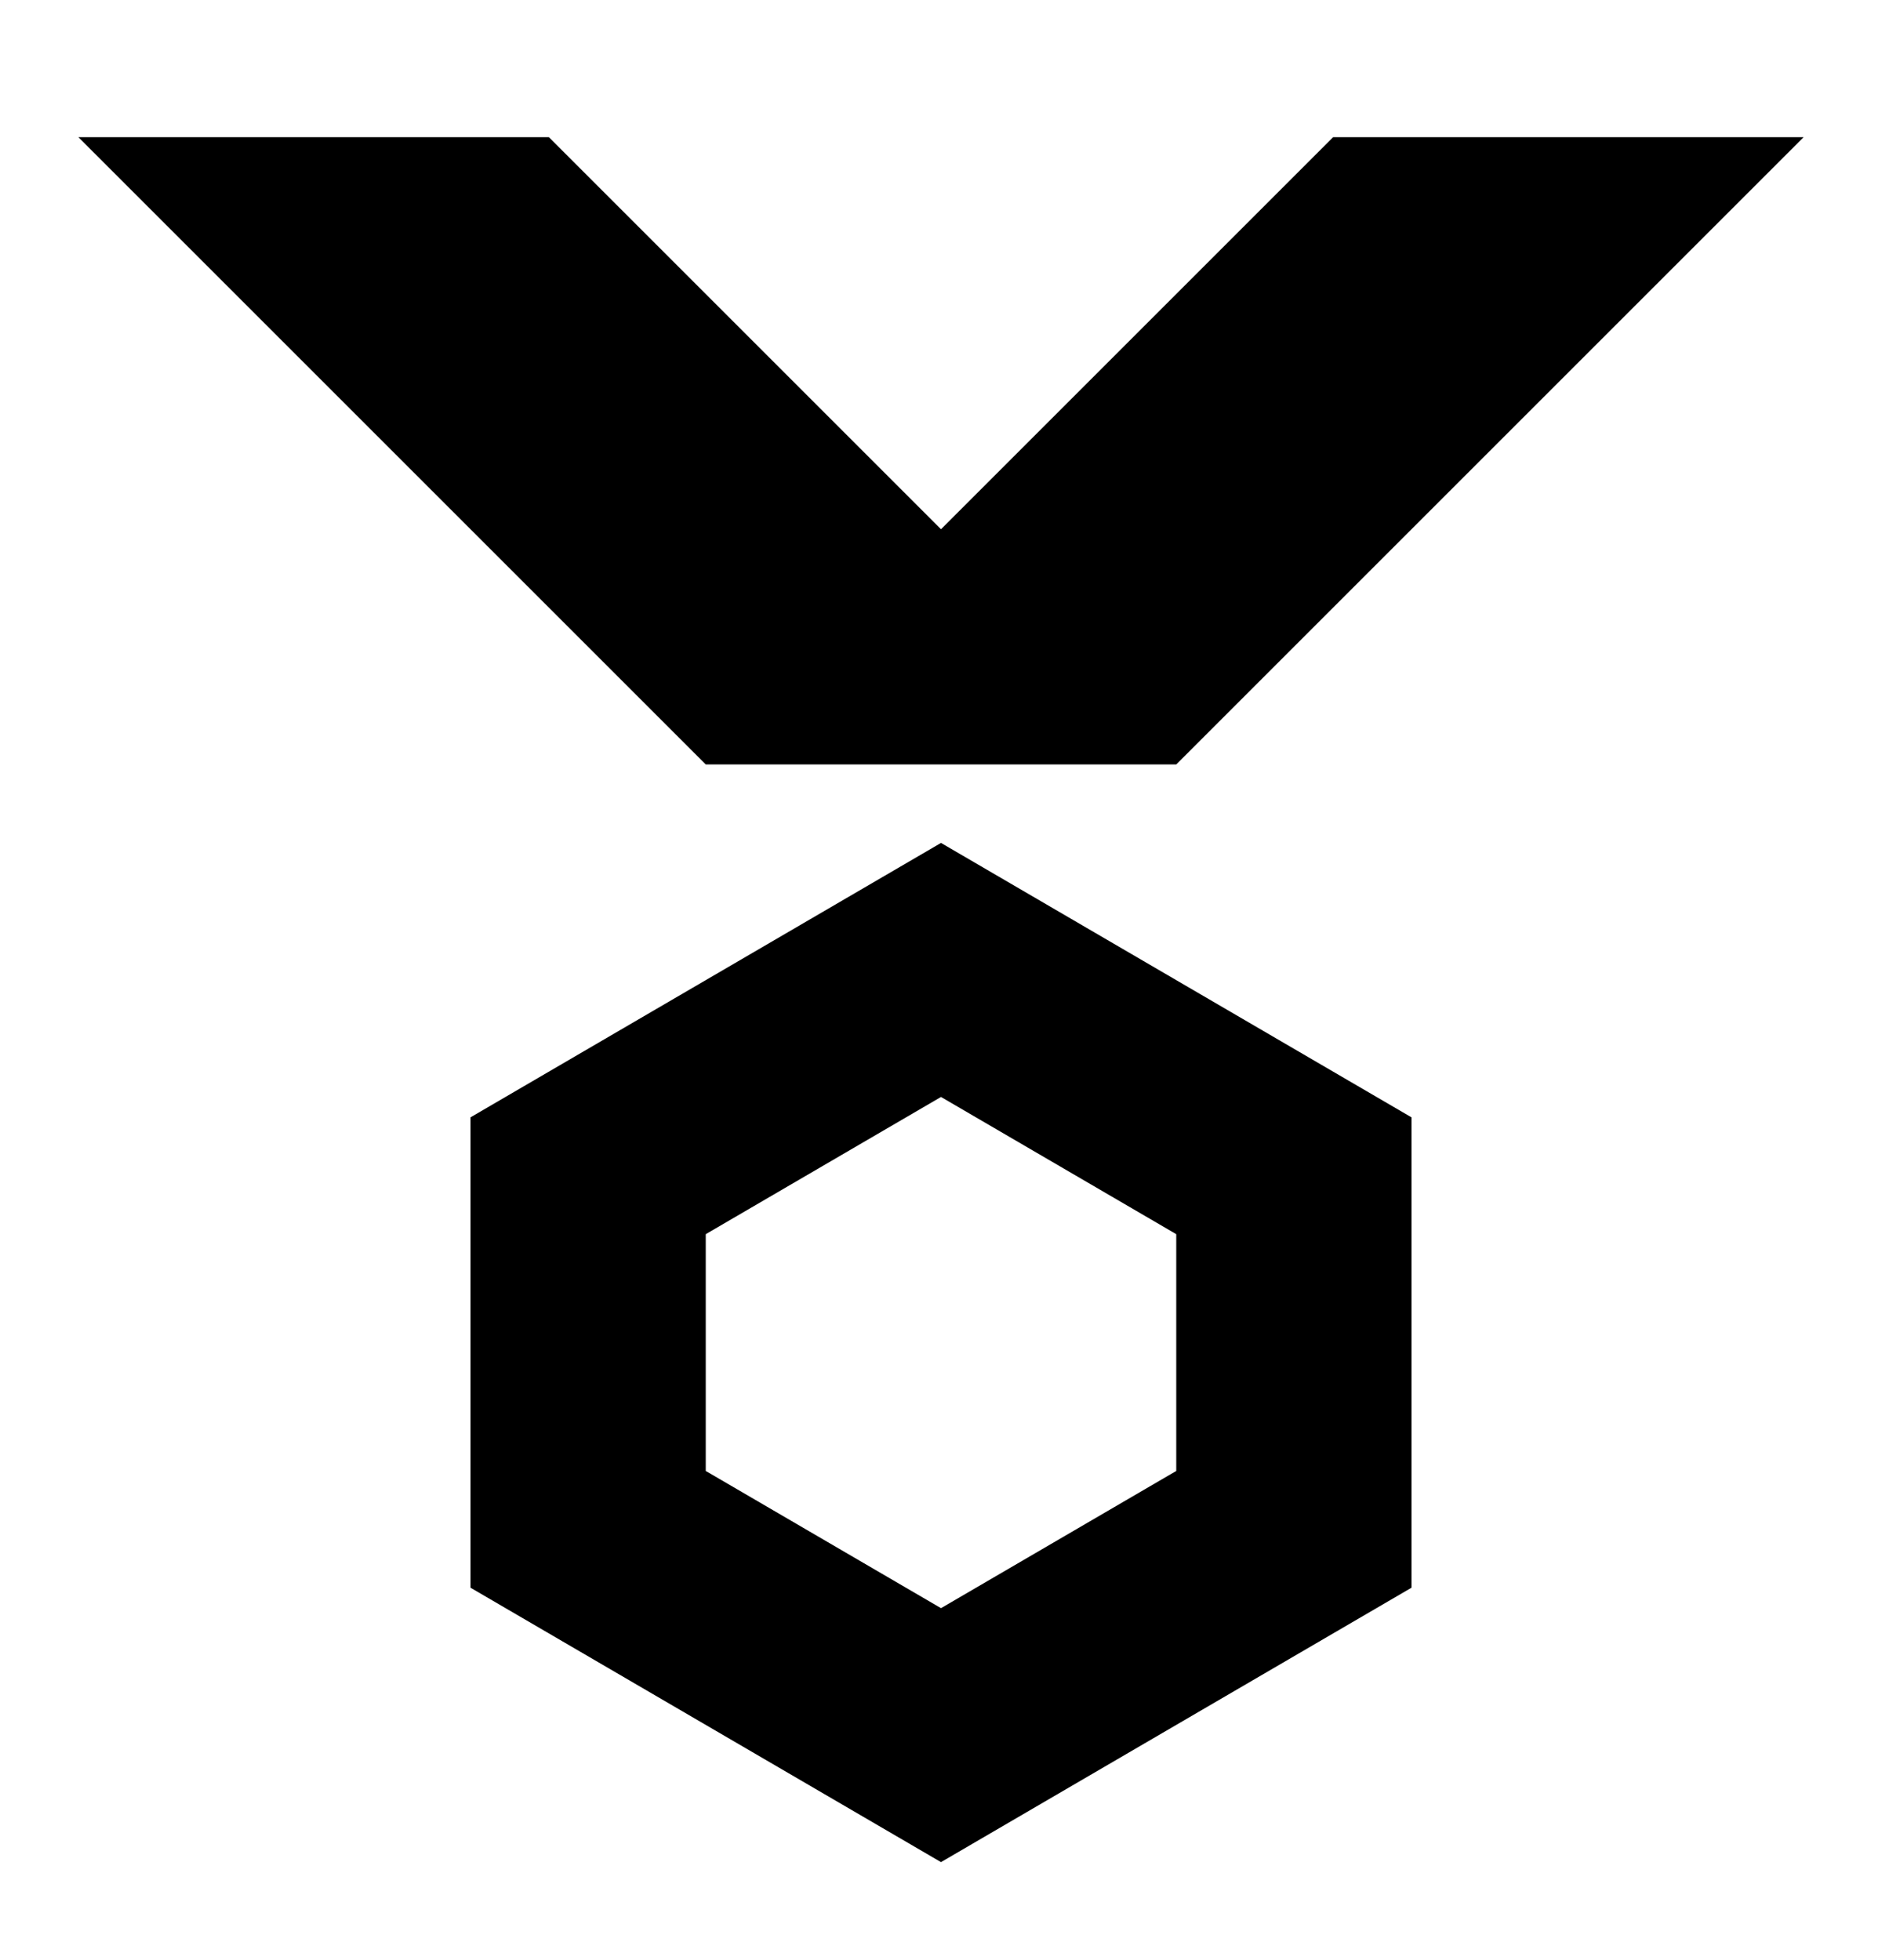
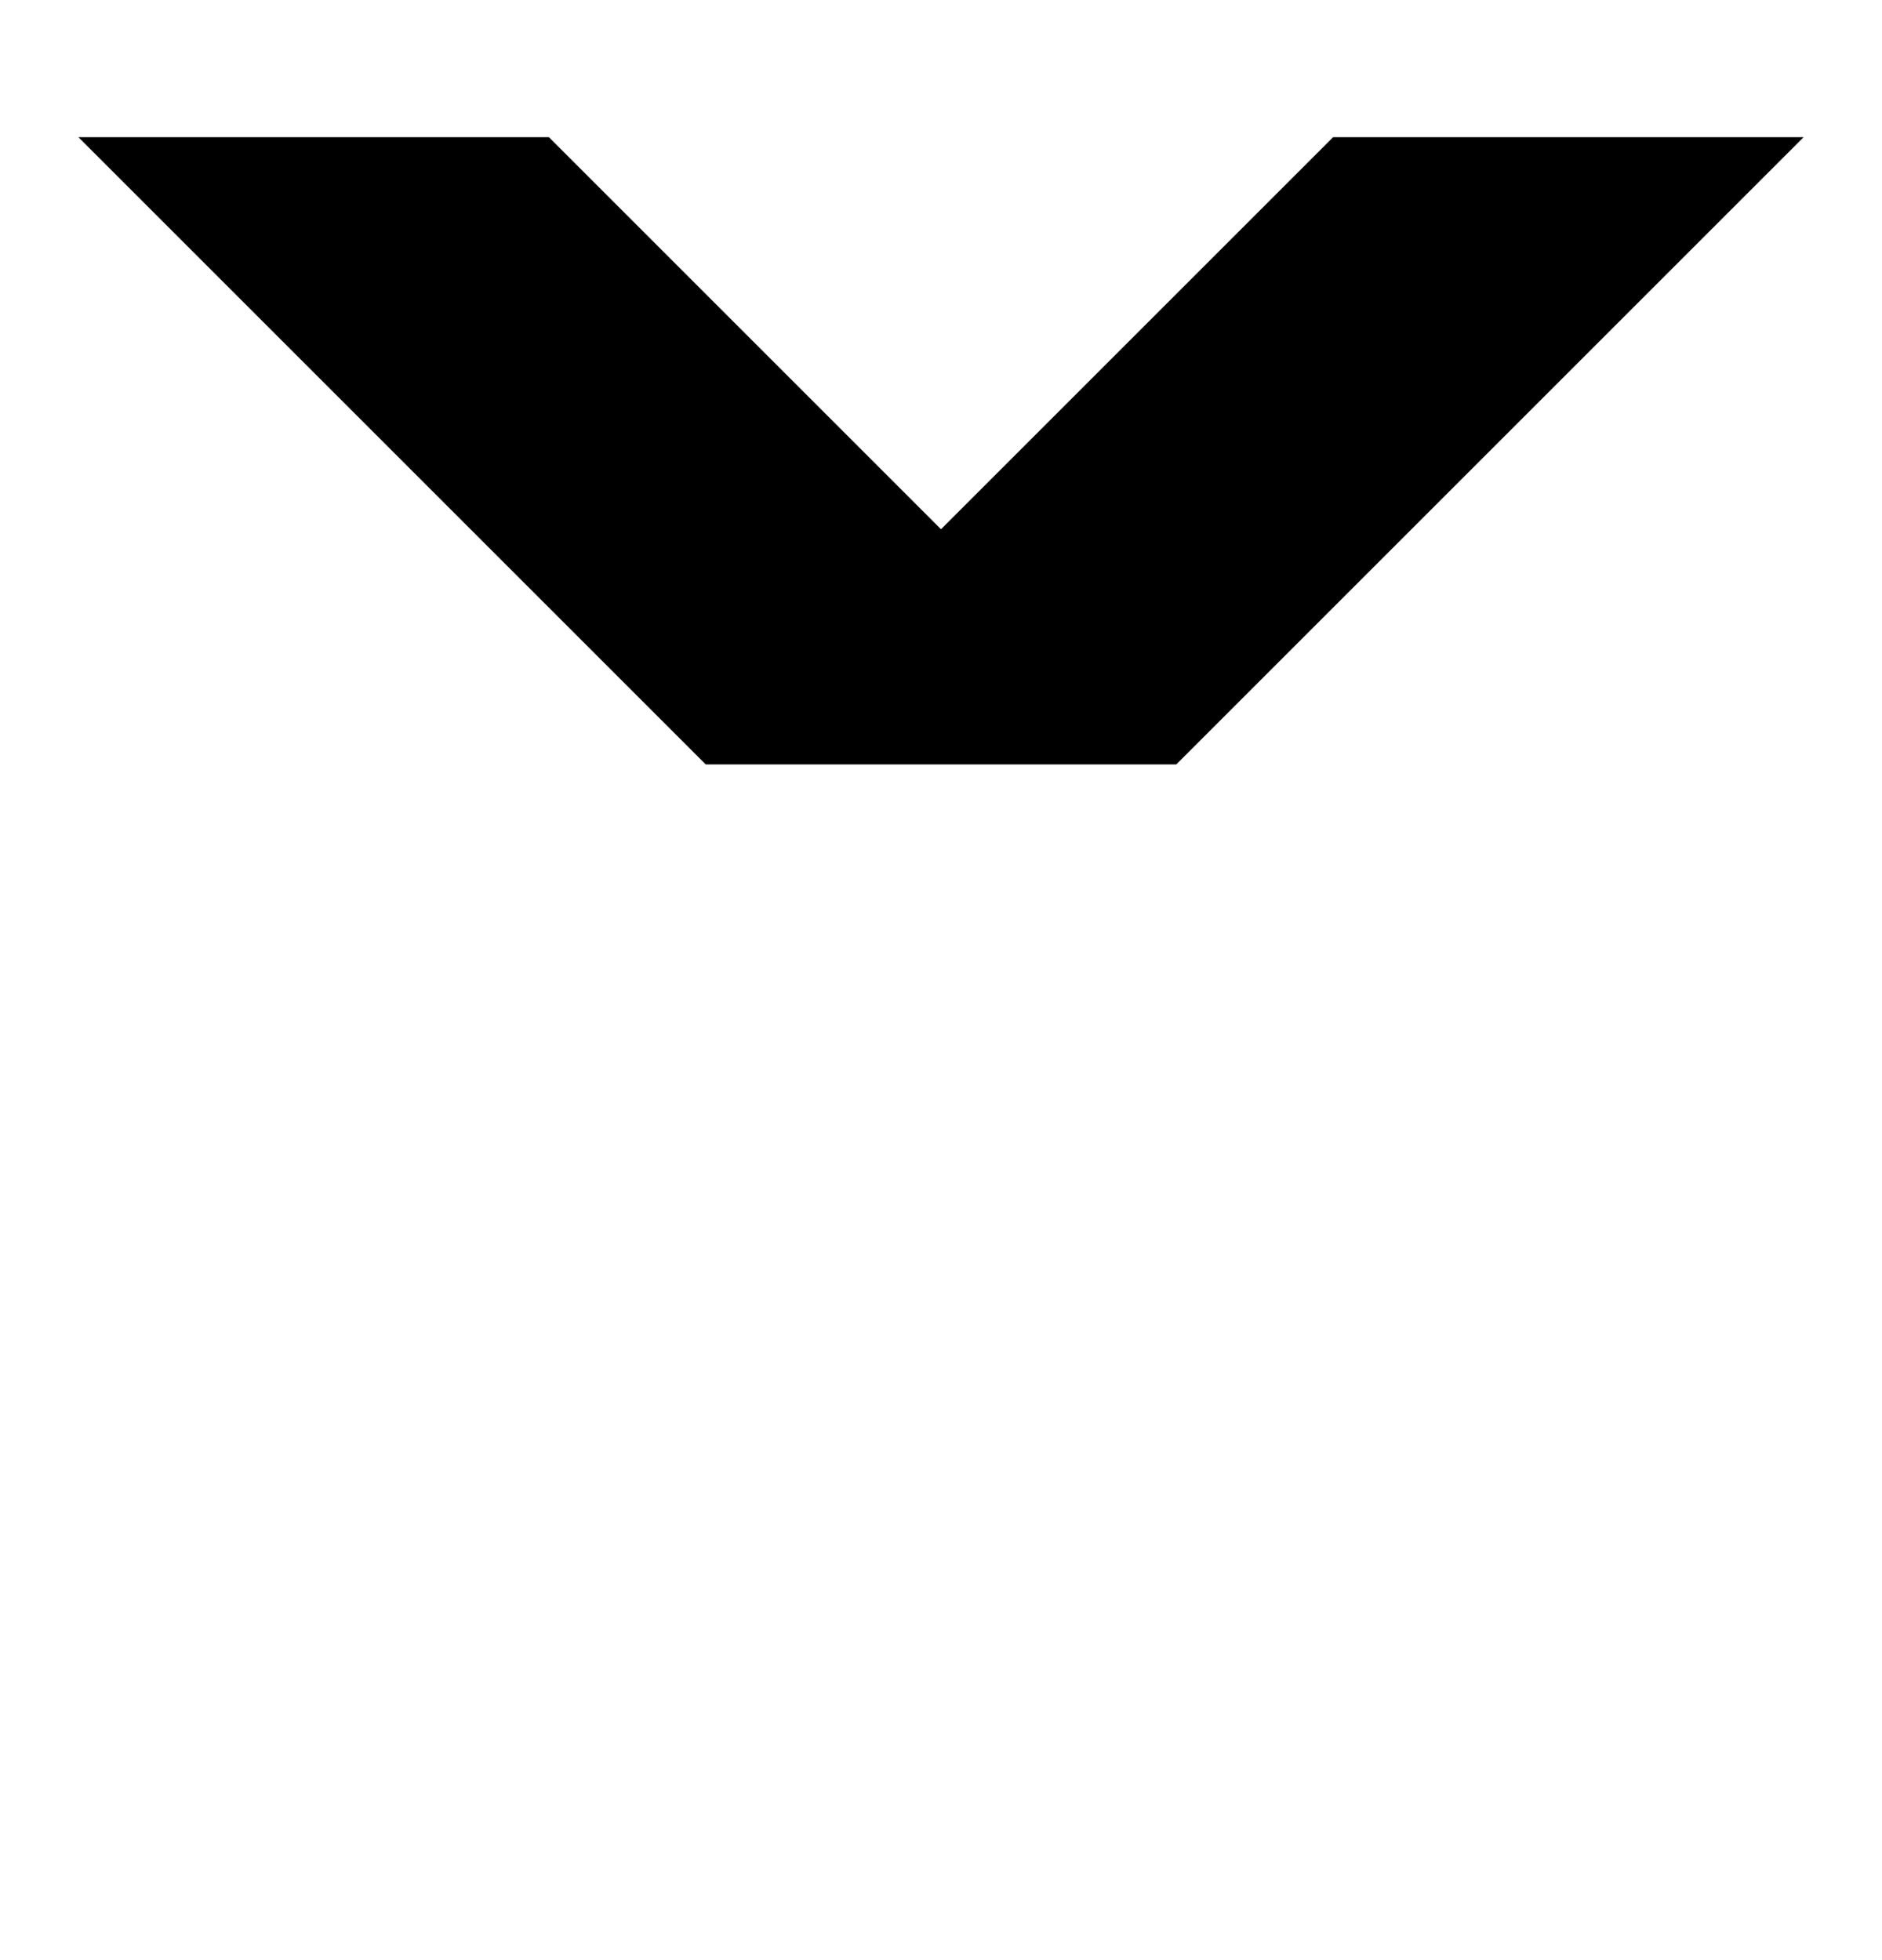
<svg xmlns="http://www.w3.org/2000/svg" width="24" height="25" viewBox="0 0 24 25" fill="none">
  <path d="M15 9.75L23 1.75H17L12 6.75L7 1.75H1L9 9.75H15Z" fill="black" />
-   <path d="M6 14.251V20.25L12 23.75L18 20.25V14.251L12 10.751L6 14.251ZM9 18.761V15.741L12 13.991L15 15.741V18.761L12 20.511L9 18.761Z" fill="black" />
</svg>